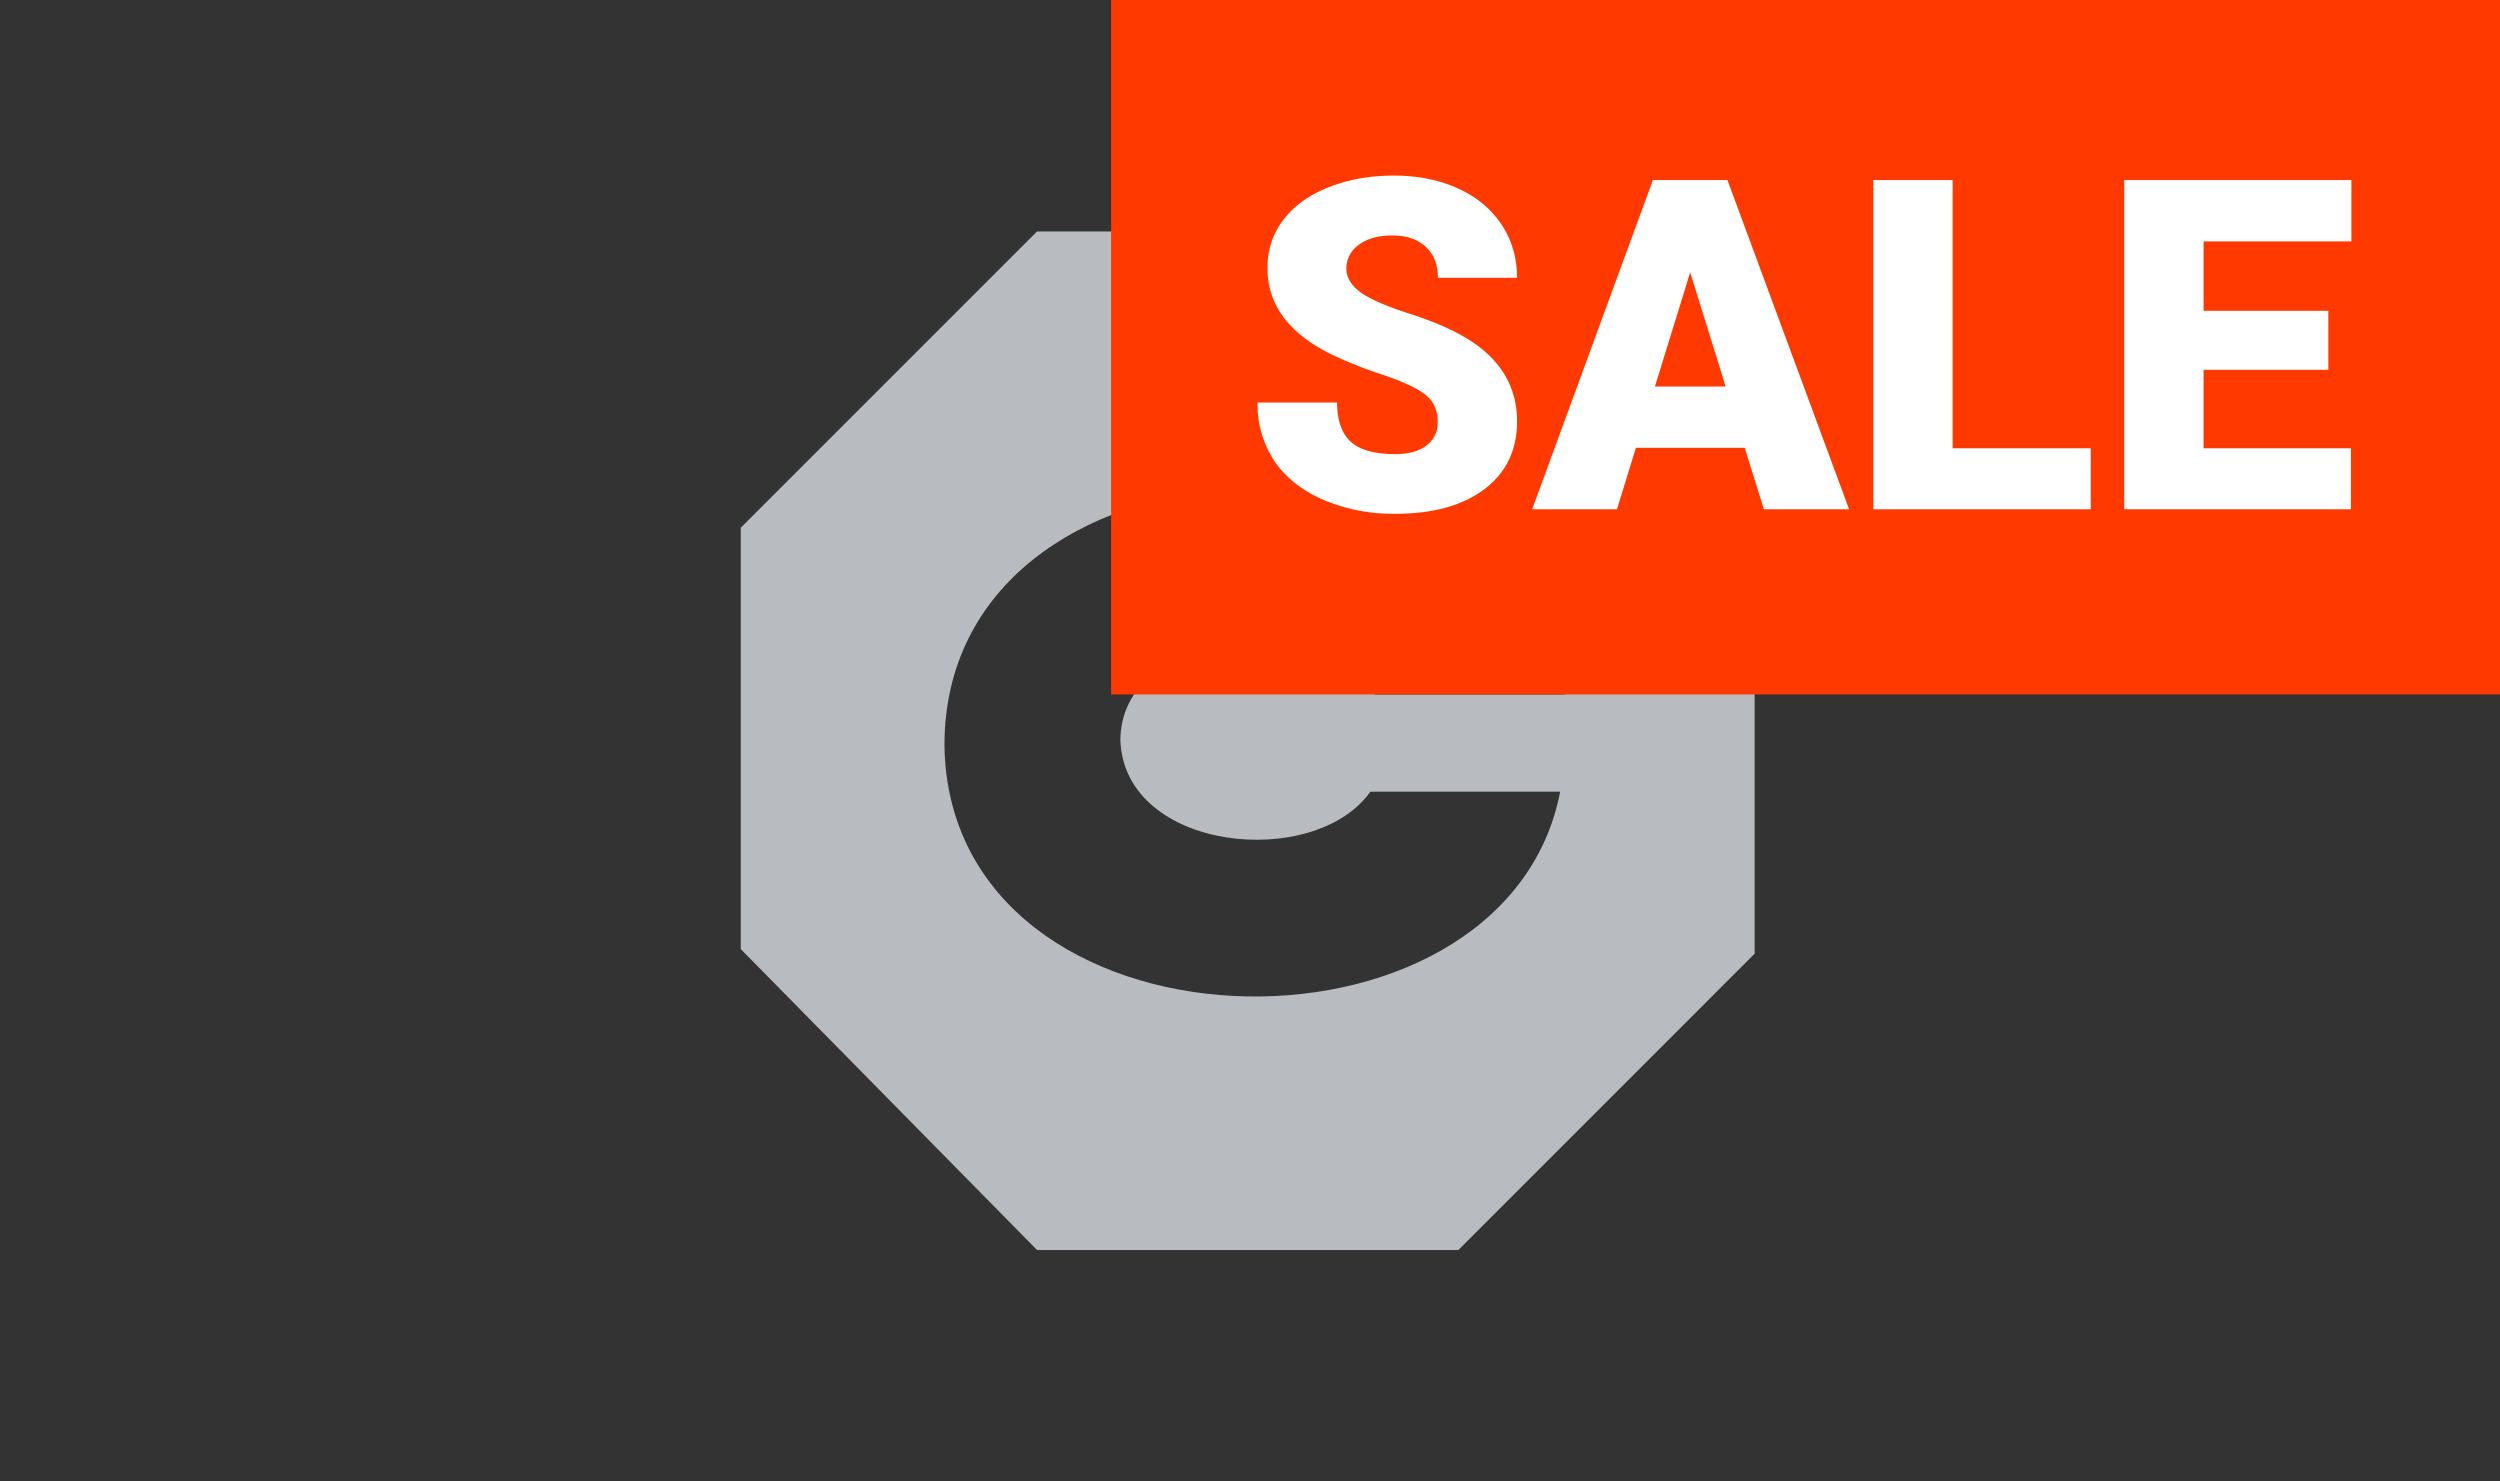
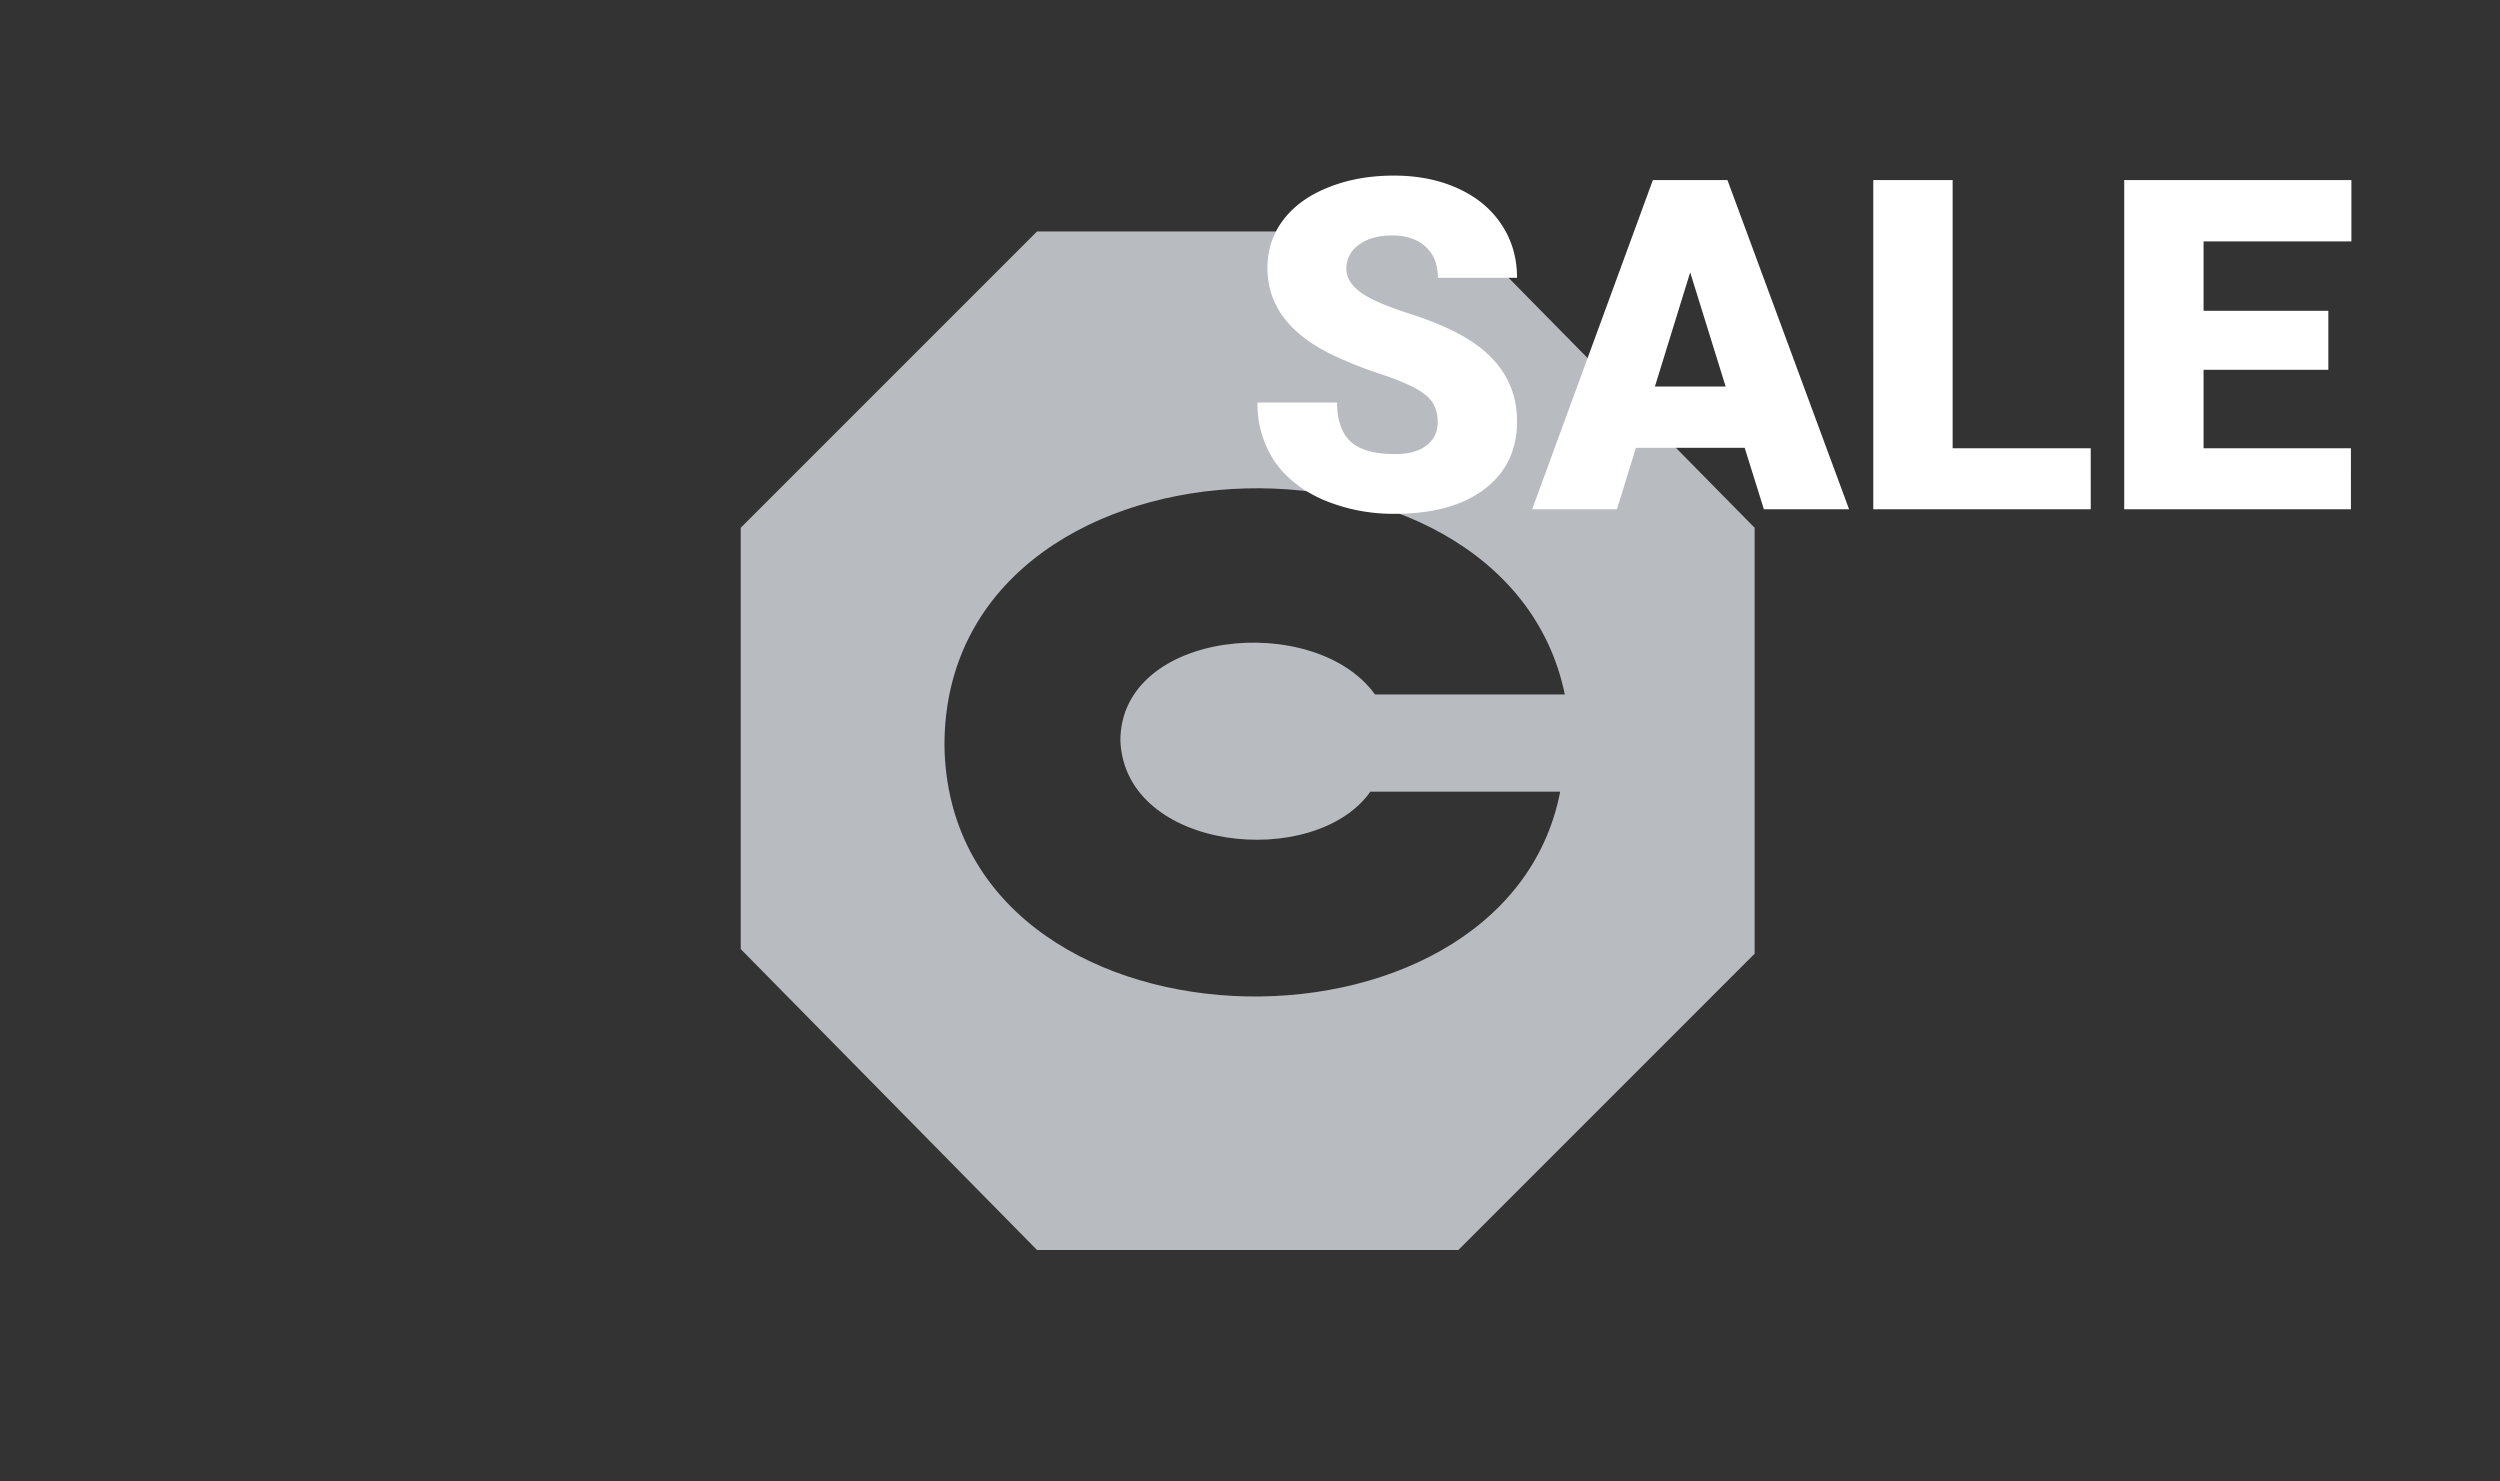
<svg xmlns="http://www.w3.org/2000/svg" width="54" height="32" viewBox="0 0 54 32" fill="none">
  <rect x="0" y="0" width="54" height="32" fill="#333333" stroke="none" />
  <path d="M31.6 5h-9.2L16 11.4v9.1l6.4 6.5h9.1l6.4-6.4v-9.2L31.6 5zm-2 12.1h4.1c-1.2 6.2-13.2 5.9-13.3-1 0-7 12.1-7.4 13.4-1.1h-4.1c-1.3-1.8-5.5-1.4-5.5 1 .1 2.4 4.2 2.8 5.4 1.1z" fill="#B8BCC0" />
-   <path fill="#FF3900" d="M24 0h30v15H24z" />
  <path d="M31.054 9.11c0-.25-.09-.446-.269-.586-.176-.14-.486-.284-.933-.434a8.973 8.973 0 0 1-1.093-.435c-.921-.452-1.382-1.074-1.382-1.865 0-.394.114-.74.342-1.04.23-.303.556-.537.976-.703.42-.17.892-.254 1.416-.254.511 0 .969.091 1.372.273.407.183.723.443.948.782.224.335.337.72.337 1.152h-1.71c0-.29-.089-.514-.268-.674-.176-.16-.415-.24-.718-.24-.306 0-.548.07-.727.206a.617.617 0 0 0-.264.513c0 .182.098.348.293.498.195.146.539.3 1.03.459.492.156.895.325 1.211.508.768.442 1.153 1.053 1.153 1.83 0 .622-.235 1.11-.703 1.465-.47.355-1.112.533-1.93.533a3.87 3.87 0 0 1-1.567-.308c-.465-.208-.817-.491-1.054-.85a2.237 2.237 0 0 1-.352-1.245h1.719c0 .381.098.663.293.845.198.18.519.269.962.269.283 0 .506-.06.669-.181a.609.609 0 0 0 .249-.518zm6.63.562h-2.348L34.926 11h-1.831l2.607-7.11h1.611L39.94 11H38.1l-.415-1.328zm-1.938-1.323h1.528l-.766-2.466-.762 2.466zm6.43 1.333h2.984V11h-4.697V3.89h1.714v5.792zm8.116-1.695h-2.695v1.695h3.183V11h-4.897V3.89h4.907v1.324h-3.193v1.499h2.695v1.274z" fill="#fff" />
</svg>